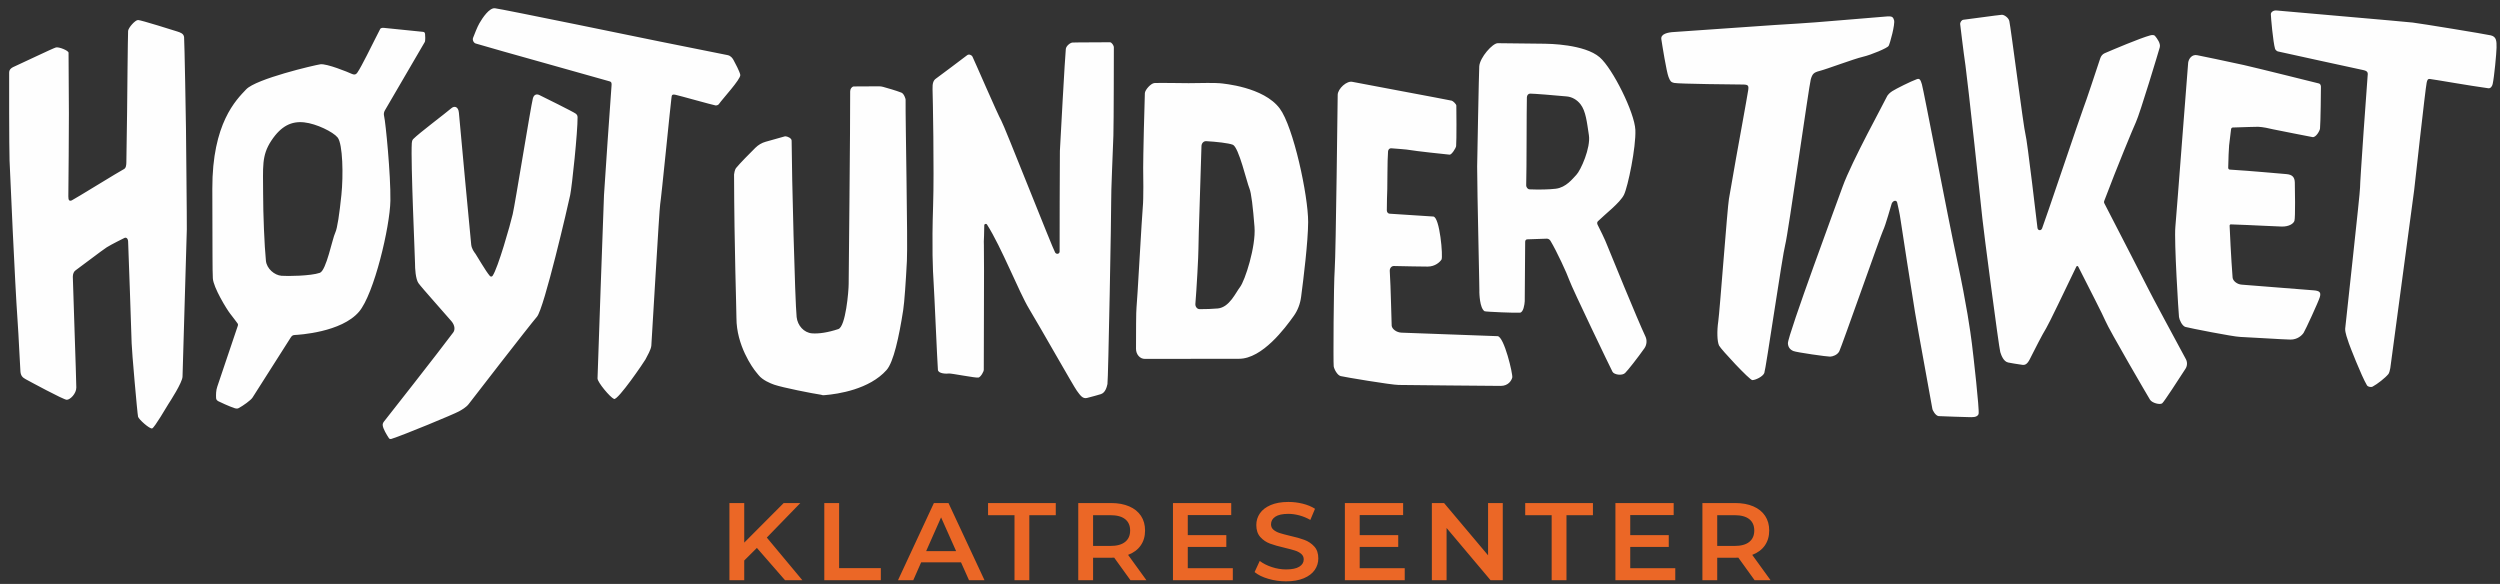
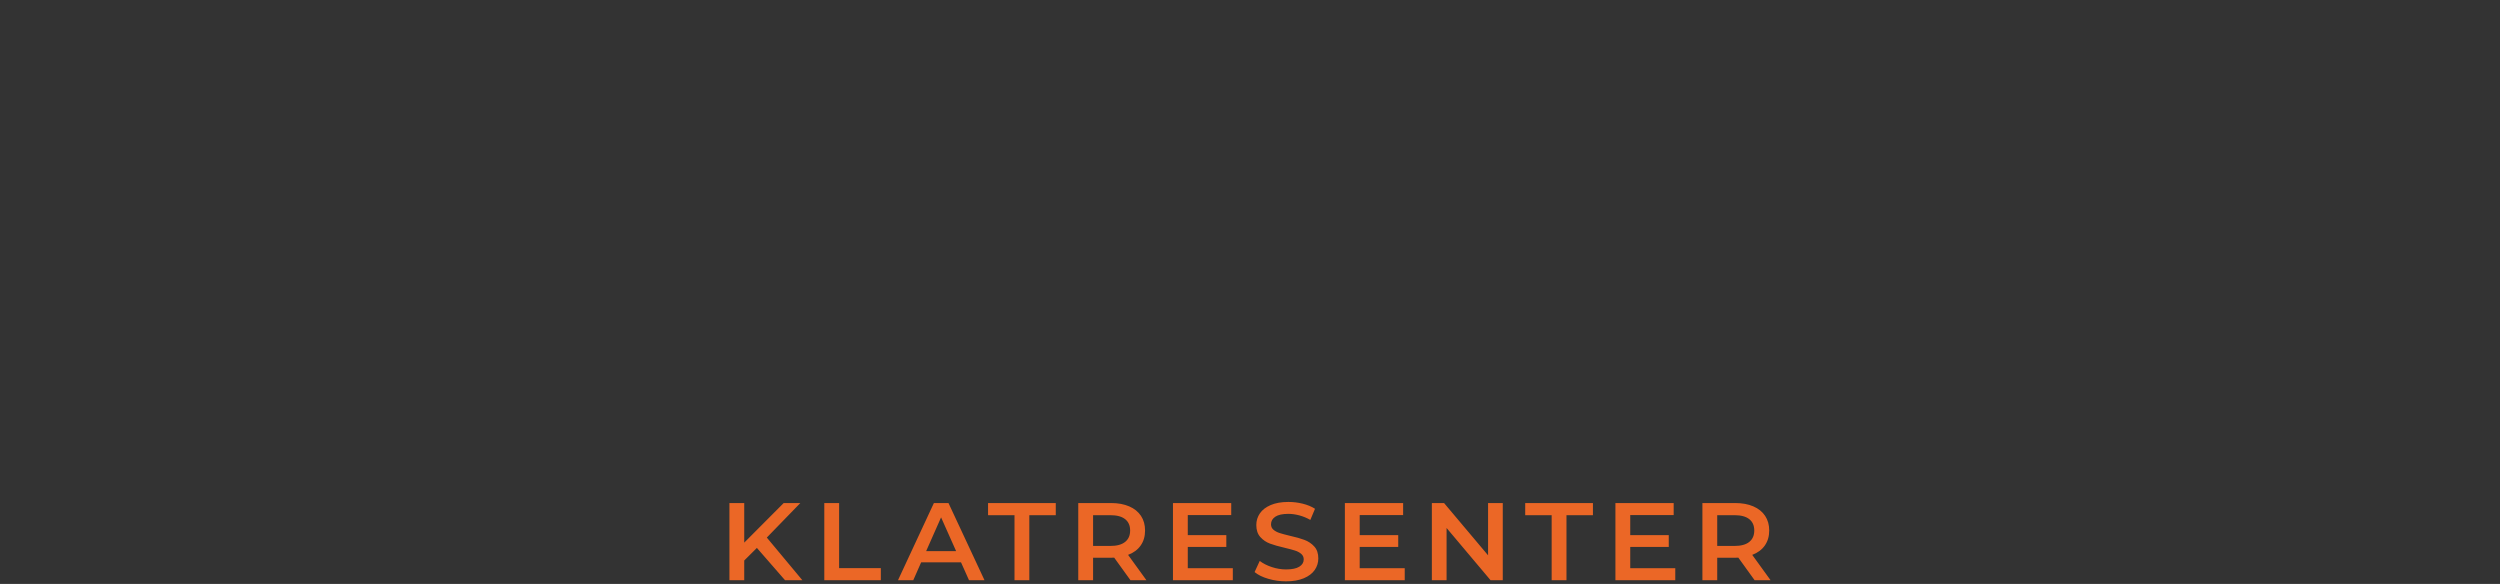
<svg xmlns="http://www.w3.org/2000/svg" width="274" height="64" viewBox="0 0 274 64">
  <rect x="0" y="0" width="274" height="64" fill="#333333" stroke="none" />
  <title>logo-hut</title>
  <desc>Created with Sketch.</desc>
  <g id="Website-Desktop" stroke="none" stroke-width="1" fill="none" fill-rule="evenodd">
    <g id="Home-v2---DT" transform="translate(-862, -1506)" fill="none">
      <g id="Tjenester" transform="translate(0, 1386)" fill="none">
        <g id="HUT" transform="translate(860, 150)" fill="none">
          <g id="logo-hut" transform="translate(3, -30)" fill="none">
            <path d="M190.719,56.898 C190.353,56.609 189.815,56.464 189.107,56.464 L187.208,56.464 L187.208,59.835 L189.107,59.835 C189.815,59.835 190.353,59.688 190.719,59.394 C191.085,59.1 191.268,58.683 191.268,58.143 C191.268,57.603 191.085,57.189 190.719,56.898 L190.719,56.898 Z M191.306,63.593 L189.52,61.116 C189.445,61.123 189.332,61.128 189.182,61.128 L187.208,61.128 L187.208,63.593 L185.584,63.593 L185.584,55.134 L189.182,55.134 C189.941,55.134 190.6,55.255 191.163,55.497 C191.724,55.738 192.156,56.085 192.456,56.536 C192.756,56.988 192.906,57.523 192.906,58.143 C192.906,58.78 192.745,59.328 192.425,59.786 C192.104,60.245 191.643,60.588 191.044,60.814 L193.056,63.593 L191.306,63.593 Z M182.61,62.276 L182.61,63.593 L176.05,63.593 L176.05,55.134 L182.434,55.134 L182.434,56.451 L177.674,56.451 L177.674,58.651 L181.896,58.651 L181.896,59.943 L177.674,59.943 L177.674,62.276 L182.61,62.276 Z M169.062,56.464 L166.163,56.464 L166.163,55.134 L173.585,55.134 L173.585,56.464 L170.686,56.464 L170.686,63.593 L169.062,63.593 L169.062,56.464 Z M163.703,55.134 L163.703,63.593 L162.367,63.593 L157.544,57.866 L157.544,63.593 L155.932,63.593 L155.932,55.134 L157.269,55.134 L162.092,60.862 L162.092,55.134 L163.703,55.134 Z M152.958,62.276 L152.958,63.593 L146.398,63.593 L146.398,55.134 L152.783,55.134 L152.783,56.451 L148.022,56.451 L148.022,58.651 L152.245,58.651 L152.245,59.943 L148.022,59.943 L148.022,62.276 L152.958,62.276 Z M137.997,63.435 C137.367,63.251 136.87,63.004 136.503,62.699 L137.066,61.478 C137.423,61.752 137.863,61.976 138.383,62.149 C138.904,62.322 139.427,62.409 139.952,62.409 C140.601,62.409 141.087,62.308 141.408,62.107 C141.728,61.906 141.888,61.64 141.888,61.309 C141.888,61.067 141.799,60.868 141.62,60.71 C141.441,60.554 141.213,60.431 140.939,60.343 C140.663,60.254 140.289,60.153 139.815,60.041 C139.148,59.887 138.608,59.734 138.196,59.581 C137.784,59.429 137.43,59.189 137.134,58.863 C136.838,58.535 136.691,58.095 136.691,57.539 C136.691,57.071 136.822,56.647 137.084,56.264 C137.346,55.882 137.742,55.578 138.271,55.352 C138.8,55.126 139.448,55.013 140.214,55.013 C140.747,55.013 141.272,55.077 141.789,55.207 C142.305,55.336 142.75,55.521 143.125,55.763 L142.613,56.983 C142.23,56.766 141.83,56.601 141.414,56.487 C140.997,56.375 140.593,56.319 140.202,56.319 C139.56,56.319 139.083,56.423 138.772,56.632 C138.458,56.842 138.303,57.12 138.303,57.466 C138.303,57.708 138.392,57.906 138.571,58.058 C138.75,58.212 138.977,58.332 139.252,58.421 C139.526,58.51 139.902,58.61 140.376,58.723 C141.026,58.868 141.559,59.019 141.976,59.176 C142.392,59.333 142.749,59.573 143.044,59.896 C143.34,60.217 143.487,60.653 143.487,61.2 C143.487,61.668 143.356,62.09 143.094,62.469 C142.832,62.848 142.433,63.151 141.901,63.376 C141.368,63.601 140.718,63.714 139.952,63.714 C139.277,63.714 138.625,63.621 137.997,63.435 L137.997,63.435 Z M134.117,62.276 L134.117,63.593 L127.557,63.593 L127.557,55.134 L133.942,55.134 L133.942,56.451 L129.181,56.451 L129.181,58.651 L133.405,58.651 L133.405,59.943 L129.181,59.943 L129.181,62.276 L134.117,62.276 Z M122.313,56.898 C121.947,56.609 121.409,56.464 120.701,56.464 L118.802,56.464 L118.802,59.835 L120.701,59.835 C121.409,59.835 121.947,59.688 122.313,59.394 C122.68,59.1 122.863,58.683 122.863,58.143 C122.863,57.603 122.68,57.189 122.313,56.898 L122.313,56.898 Z M122.9,63.593 L121.114,61.116 C121.039,61.123 120.926,61.128 120.776,61.128 L118.802,61.128 L118.802,63.593 L117.178,63.593 L117.178,55.134 L120.776,55.134 C121.535,55.134 122.195,55.255 122.757,55.497 C123.319,55.738 123.75,56.085 124.05,56.536 C124.35,56.988 124.499,57.523 124.499,58.143 C124.499,58.78 124.34,59.328 124.019,59.786 C123.698,60.245 123.238,60.588 122.638,60.814 L124.649,63.593 L122.9,63.593 Z M110.19,56.464 L107.291,56.464 L107.291,55.134 L114.713,55.134 L114.713,56.464 L111.814,56.464 L111.814,63.593 L110.19,63.593 L110.19,56.464 Z M103.791,60.403 L102.142,56.705 L100.506,60.403 L103.791,60.403 Z M104.329,61.635 L99.956,61.635 L99.094,63.593 L97.419,63.593 L101.355,55.134 L102.954,55.134 L106.903,63.593 L105.204,63.593 L104.329,61.635 Z M89.343,55.134 L90.967,55.134 L90.967,62.264 L95.54,62.264 L95.54,63.593 L89.343,63.593 L89.343,55.134 Z M81.955,60.052 L80.568,61.43 L80.568,63.593 L78.944,63.593 L78.944,55.134 L80.568,55.134 L80.568,59.472 L84.891,55.134 L86.715,55.134 L83.043,58.917 L86.94,63.593 L85.041,63.593 L81.955,60.052 Z" id="Fill-1" fill="#eb6726" />
-             <path d="M166.271,20.275 C166.262,20.532 166.434,20.743 166.65,20.753 C167.695,20.798 168.798,20.77 169.502,20.686 C170.655,20.546 171.356,19.584 171.763,19.168 C172.24,18.681 173.359,16.198 173.142,14.809 C172.927,13.421 172.812,12.174 172.216,11.417 C171.826,10.923 171.295,10.626 170.728,10.57 C169.449,10.446 167.056,10.256 166.692,10.261 C166.504,10.264 166.353,10.441 166.346,10.664 C166.305,12.219 166.328,18.452 166.271,20.275 M179.341,36.882 C179.534,37.288 179.489,37.798 179.228,38.171 C178.504,39.201 177.416,40.587 177.111,40.883 C176.78,41.203 175.91,41.073 175.732,40.75 C175.578,40.476 171.31,31.598 171.012,30.741 C170.741,29.965 169.61,27.518 168.932,26.397 C168.837,26.239 168.684,26.153 168.521,26.158 L166.377,26.231 C166.256,26.235 166.16,26.348 166.159,26.492 C166.153,27.939 166.12,32.853 166.111,33.019 C166.09,33.373 165.971,34.231 165.585,34.271 C165.215,34.31 161.807,34.178 161.704,34.109 C161.164,33.746 161.143,32.171 161.131,31.887 C161.197,33.332 160.885,20.474 160.896,18.265 C160.898,17.846 161.091,7.705 161.127,7.261 C161.202,6.291 162.591,4.726 163.158,4.734 C163.726,4.744 167.973,4.786 168.311,4.793 C168.666,4.8 172.659,4.829 174.332,6.283 C175.756,7.522 178.153,12.346 178.236,14.235 C178.317,16.124 177.422,20.459 176.988,21.347 C176.555,22.234 174.882,23.502 174.128,24.253 C174.03,24.35 174.032,24.504 174.098,24.634 C174.952,26.324 175.098,26.759 175.217,27.055 C175.377,27.458 178.516,35.148 179.341,36.882 M163.136,36.844 C162.439,36.809 153.154,36.48 152.604,36.459 C152.056,36.437 151.575,36.068 151.529,35.706 C151.508,35.543 151.432,31.384 151.318,29.703 C151.298,29.402 151.504,29.15 151.768,29.155 C152.801,29.177 155.073,29.224 155.484,29.218 C156.292,29.21 156.802,28.732 156.988,28.45 C157.176,28.168 156.802,23.768 156.086,23.731 C155.628,23.708 152.34,23.489 151.299,23.421 C151.126,23.411 150.994,23.25 150.996,23.052 C151.003,22.405 151.02,21.053 151.046,20.737 C151.066,20.481 151.045,17.557 151.131,16.582 C151.149,16.381 151.299,16.237 151.475,16.252 C151.986,16.293 153.227,16.378 153.516,16.441 C153.929,16.53 157.615,16.936 157.884,16.951 C158.101,16.963 158.568,16.235 158.592,16.006 C158.647,15.468 158.627,11.73 158.614,11.567 C158.603,11.404 158.246,11.066 158.107,11.033 C157.654,10.925 147.437,9.026 147.264,8.978 C146.608,8.797 145.635,9.73 145.612,10.378 C145.602,10.65 145.418,27.723 145.284,29.536 C145.165,31.155 145.118,39.763 145.174,40.146 C145.216,40.437 145.552,41.122 145.938,41.219 C146.357,41.325 151.484,42.185 152.286,42.19 C153.09,42.194 162.702,42.305 163.498,42.295 C164.307,42.286 164.653,41.72 164.744,41.382 C164.835,41.045 163.853,36.88 163.136,36.844 M83.858,42.164 C83.433,42.018 82.582,41.665 82.145,41.118 C82.055,41.006 81.968,40.898 81.888,40.803 C81.474,40.315 79.714,37.842 79.714,34.86 C79.714,33.795 79.475,27.126 79.453,19.124 C79.453,19.076 79.53,18.59 79.659,18.431 C80.102,17.887 81.154,16.828 81.782,16.205 C82.108,15.882 82.49,15.656 82.904,15.54 L85.05,14.936 C85.302,14.936 85.761,15.145 85.762,15.409 C85.777,19.15 86.13,33.02 86.311,34.745 C86.409,35.683 87.117,36.466 87.992,36.535 C88.735,36.594 89.735,36.447 90.882,36.066 C91.685,35.798 92.014,31.915 92.014,31.113 C92.014,30.532 92.197,13.491 92.179,10.028 C92.179,9.774 92.312,9.536 92.55,9.475 L95.333,9.46 C95.485,9.46 95.633,9.479 95.781,9.52 C96.215,9.64 97.186,9.916 97.79,10.15 C98.086,10.265 98.255,10.839 98.254,10.913 C98.229,13.351 98.505,26.519 98.396,28.594 C98.278,30.854 98.128,33.107 97.986,34.015 C97.531,36.938 96.929,39.699 96.166,40.556 C94.292,42.667 90.874,43.187 89.382,43.308 C89.058,43.335 89.165,43.289 88.928,43.254 C88.08,43.132 84.789,42.484 83.858,42.164 M136.494,24.879 C136.328,22.742 136.141,21.126 135.938,20.655 C135.652,19.989 134.773,16.131 134.118,15.865 C133.657,15.679 132.257,15.53 131.195,15.471 C130.917,15.457 130.688,15.7 130.681,16.017 C130.63,18.254 130.337,26.333 130.349,27.238 C130.358,27.92 130.143,31.791 130.014,33.292 C129.986,33.612 130.207,33.886 130.488,33.884 C131.177,33.881 131.859,33.865 132.467,33.808 C133.745,33.688 134.427,32.078 134.898,31.474 C135.449,30.769 136.66,27.016 136.494,24.879 M142.373,24.336 C142.366,26.466 141.864,30.548 141.6,32.55 C141.498,33.313 141.228,34.019 140.802,34.618 C139.861,35.941 137.351,39.322 134.798,39.322 C134.269,39.322 127.104,39.331 124.47,39.334 C123.937,39.335 123.507,38.845 123.507,38.233 C123.507,36.668 123.513,33.96 123.561,33.716 C123.621,33.406 124.162,23.504 124.252,22.664 C124.34,21.825 124.306,19.077 124.292,18.393 C124.279,17.677 124.444,10.65 124.477,10.202 C124.505,9.84 125.13,9.139 125.521,9.101 C125.875,9.066 129.024,9.119 129.27,9.116 C130.611,9.095 132.191,9.071 132.692,9.122 C133.084,9.162 137.484,9.527 139.253,11.882 C140.759,13.887 142.38,21.446 142.373,24.336 M121.078,5.19 C121.08,4.996 120.842,4.623 120.644,4.631 C120.264,4.646 116.973,4.636 116.546,4.663 C116.293,4.679 115.856,5.032 115.814,5.359 C115.736,5.956 115.187,15.981 115.164,16.547 C115.143,17.068 115.133,27.424 115.135,27.559 C115.14,27.819 114.811,27.925 114.646,27.681 C114.403,27.323 109.038,13.689 108.738,13.214 C108.436,12.74 105.697,6.412 105.583,6.209 C105.468,6.008 105.188,5.904 104.992,6.056 C104.797,6.209 101.836,8.438 101.573,8.62 C101.32,8.795 101.18,9.097 101.207,9.78 C101.234,10.463 101.394,18.727 101.269,22.527 C101.12,27.044 101.239,29.713 101.321,30.9 C101.402,32.076 101.728,39.76 101.796,40.538 C101.833,40.966 102.763,40.981 103,40.936 C103.201,40.897 105.987,41.451 106.246,41.381 C106.492,41.317 106.84,40.705 106.822,40.521 C106.804,40.338 106.881,28.514 106.834,26.867 C106.812,26.052 106.842,26.864 106.876,24.689 C106.878,24.532 107.093,24.48 107.178,24.613 C108.762,27.091 110.675,32.003 111.79,33.848 C112.975,35.807 116.681,42.369 117.027,42.831 C117.373,43.293 117.645,43.741 118.136,43.616 C118.72,43.468 119.397,43.28 119.654,43.198 C120.143,43.043 120.303,42.435 120.377,42.091 C120.465,41.676 120.811,22.871 120.786,22.032 C120.759,21.193 120.984,16.244 121.027,14.867 C121.074,13.491 121.074,5.492 121.078,5.19 M234.462,31.677 C234.274,31.271 231.308,25.539 229.628,22.267 C229.591,22.196 229.588,22.114 229.617,22.038 C231.042,18.263 232.824,13.973 233.094,13.396 C233.538,12.45 235.618,5.533 235.713,5.179 C235.826,4.764 235.416,4.205 235.187,3.936 C235.097,3.828 234.899,3.811 234.65,3.881 C233.528,4.191 230.67,5.404 229.671,5.833 C229.447,5.93 229.274,6.13 229.189,6.387 C228.782,7.618 227.57,11.282 227.371,11.758 C227.134,12.331 223.005,24.606 222.81,25.04 C222.679,25.336 222.334,25.263 222.306,24.971 C222.29,24.82 221.179,15.318 220.99,14.717 C220.804,14.115 219.377,2.956 219.22,2.299 C219.134,1.938 218.651,1.604 218.396,1.621 C217.965,1.65 214.573,2.128 214.191,2.164 C213.992,2.182 213.809,2.449 213.837,2.667 C213.881,3.003 214.189,5.657 214.417,7.192 C214.643,8.727 216.189,23.048 216.273,23.991 C216.359,24.933 218.086,38.139 218.23,38.59 C218.349,38.966 218.589,39.625 219.097,39.731 C219.366,39.787 220.066,39.905 220.669,39.989 C221.177,40.061 221.39,39.522 221.674,38.958 C221.958,38.393 222.843,36.642 223.267,35.963 C223.553,35.507 225.314,31.823 226.564,29.227 C226.61,29.129 226.726,29.128 226.775,29.224 C227.929,31.508 229.498,34.55 229.75,35.165 C230.144,36.131 234.451,43.504 234.642,43.809 C234.865,44.169 235.737,44.397 235.98,44.2 C236.193,44.028 237.825,41.508 238.535,40.407 C238.732,40.098 238.749,39.691 238.573,39.365 C237.629,37.618 234.678,32.149 234.462,31.677 M252.533,31.817 C251.872,31.768 245.22,31.229 244.699,31.198 C244.18,31.165 243.729,30.787 243.693,30.424 C243.674,30.23 243.503,27.938 243.366,24.745 C243.362,24.658 243.42,24.589 243.495,24.592 C246.084,24.678 248.541,24.828 249.098,24.831 C249.865,24.838 250.348,24.531 250.467,24.215 C250.586,23.895 250.524,20.55 250.512,20.014 C250.499,19.433 250.253,19.131 249.573,19.08 C249.038,19.041 245.733,18.73 243.376,18.587 C243.278,18.582 243.208,18.488 243.211,18.376 C243.235,17.372 243.272,16.33 243.31,15.94 C243.328,15.739 243.413,15.055 243.525,14.164 C243.538,14.059 243.615,13.977 243.706,13.975 C245.166,13.931 246.247,13.89 246.491,13.896 C246.976,13.909 247.762,14.079 248.135,14.174 C248.526,14.271 252.183,14.964 252.434,15.022 C252.819,15.113 253.245,14.329 253.273,14.1 C253.335,13.564 253.383,9.655 253.374,9.491 C253.365,9.328 253.292,9.187 253.161,9.15 C253.04,9.118 246.404,7.465 244.922,7.128 C243.44,6.79 239.987,6.086 239.818,6.051 C239.264,5.934 238.89,6.401 238.823,6.868 C238.784,7.137 237.583,23.057 237.419,24.867 C237.274,26.484 237.772,34.36 237.818,34.744 C237.853,35.036 238.157,35.728 238.522,35.832 C238.917,35.946 243.764,36.906 244.525,36.926 C245.289,36.947 249.278,37.212 250.033,37.218 C250.802,37.225 251.293,36.756 251.476,36.478 C251.66,36.2 253.105,33.067 253.253,32.558 C253.41,32.016 253.212,31.867 252.533,31.817 M181.868,8.426 C182.051,8.9 182.141,9.01 182.478,9.088 C182.948,9.199 189.377,9.261 189.991,9.264 C190.607,9.267 190.675,9.372 190.604,9.877 C190.521,10.479 189.336,16.956 189.263,17.382 C189.185,17.84 188.66,20.889 188.492,21.797 C188.327,22.692 187.479,34.176 187.321,35.231 C187.165,36.287 187.199,37.455 187.411,37.876 C187.622,38.296 190.768,41.665 191.054,41.661 C191.407,41.659 192.202,41.28 192.367,40.884 C192.532,40.49 194.364,27.891 194.666,26.793 C194.966,25.697 197.281,9.321 197.459,8.707 C197.636,8.098 197.777,7.942 198.436,7.773 C199.206,7.577 202.192,6.451 203.158,6.228 C204.121,6.005 205.872,5.254 205.992,5.035 C206.15,4.751 206.719,2.65 206.59,2.213 C206.492,1.878 206.371,1.768 205.89,1.796 C205.078,1.844 197.296,2.536 196.062,2.581 C194.826,2.626 183.28,3.468 182.52,3.505 C181.758,3.54 180.997,3.726 181.082,4.294 C181.175,4.914 181.642,7.842 181.868,8.426 M205.739,10.712 C205.607,11.052 201.936,17.714 200.956,20.443 C200.488,21.751 194.917,36.797 194.955,37.627 C194.975,38.058 195.198,38.323 195.554,38.473 C195.906,38.624 199.303,39.1 199.584,39.087 C199.866,39.074 200.376,38.913 200.588,38.498 C200.828,38.026 205.146,25.743 205.369,25.293 C205.675,24.672 206.266,22.473 206.329,22.317 C206.39,22.167 206.494,22.077 206.584,22.033 C206.73,21.961 206.894,22.022 206.93,22.196 C206.975,22.413 207.218,23.42 207.303,24.093 C207.391,24.809 208.599,32.443 208.889,34.245 C209.183,36.073 210.76,44.57 210.781,44.776 C210.802,44.982 211.145,45.576 211.481,45.606 C211.732,45.628 214.641,45.717 214.833,45.718 C215.057,45.718 215.756,45.791 215.855,45.345 C215.954,44.898 215.284,38.957 215.118,37.643 C214.95,36.314 214.566,33.53 213.507,28.571 C212.45,23.618 209.83,9.88 209.638,9.233 C209.486,8.711 209.373,8.575 209.089,8.676 C208.432,8.912 206.824,9.717 206.414,9.977 C206.16,10.138 205.873,10.372 205.739,10.712 M247.885,1.552 C247.886,1.872 248.128,4.617 248.347,5.353 C248.387,5.484 248.567,5.615 248.649,5.635 C249.105,5.749 257.523,7.576 258.04,7.686 C258.556,7.797 258.527,8.029 258.49,8.336 C258.452,8.641 257.635,20.156 257.661,20.562 C257.689,20.969 256.06,35.628 256.033,36.014 C256.004,36.45 256.293,37.184 256.438,37.637 C256.5,37.834 257.81,41.217 258.417,42.228 C258.53,42.416 258.89,42.452 259.023,42.381 C259.554,42.098 260.418,41.425 260.77,40.994 C260.848,40.897 260.947,40.563 260.977,40.343 C261.354,37.602 263.536,21.323 263.591,20.848 C263.651,20.336 264.819,9.713 264.961,9.072 C265.02,8.803 265.068,8.627 265.313,8.656 C265.888,8.723 269.671,9.395 271.717,9.672 C271.975,9.707 272.141,9.458 272.196,9.213 C272.373,8.413 272.614,5.807 272.622,5.22 C272.632,4.499 272.616,4.023 271.989,3.875 C271.359,3.728 264.302,2.576 263.43,2.472 C262.566,2.369 248.827,1.188 248.542,1.152 C248.165,1.103 247.885,1.332 247.885,1.552 M78.738,6.039 C78.467,5.986 72.117,4.715 71.293,4.546 C70.463,4.375 53.851,0.957 53.235,0.903 C52.62,0.851 51.885,1.955 51.543,2.549 C51.291,2.987 51.038,3.674 50.849,4.144 C50.758,4.372 50.899,4.697 51.142,4.77 C53.061,5.355 65.29,8.746 65.827,8.92 C66.055,8.994 66.046,9.178 66.019,9.453 C65.954,10.11 65.225,20.869 65.198,21.384 C65.171,21.901 64.492,41.058 64.489,41.477 C64.486,41.893 65.869,43.549 66.297,43.726 C66.724,43.902 69.633,39.61 69.741,39.396 C69.951,38.985 70.342,38.33 70.385,37.896 C70.423,37.512 71.264,22.771 71.356,22.378 C71.448,21.986 72.522,11.133 72.58,10.832 C72.638,10.53 72.547,10.28 73.044,10.391 C73.542,10.5 76.984,11.474 77.428,11.556 C77.506,11.571 77.708,11.523 77.783,11.417 C78.201,10.821 80.196,8.671 80.136,8.212 C80.096,7.892 79.54,6.837 79.386,6.565 C79.282,6.383 79.099,6.109 78.738,6.039 M36.418,21.351 C36.636,19.252 36.576,15.774 36.002,15.066 C35.509,14.461 33.702,13.561 32.339,13.411 C30.978,13.263 29.826,13.772 28.737,15.418 C27.646,17.066 27.838,18.31 27.838,21.235 C27.838,23.449 27.978,26.917 28.145,28.583 C28.232,29.444 29.077,30.162 29.845,30.225 C30.497,30.279 33.05,30.251 34.056,29.901 C34.762,29.656 35.428,26.144 35.746,25.496 C35.97,25.037 36.201,23.45 36.418,21.351 M41.179,12.108 C41.066,12.299 41.046,12.525 41.098,12.726 C41.259,13.367 41.832,19.153 41.787,21.998 C41.742,24.843 39.998,32.224 38.353,34.16 C36.421,36.434 31.718,36.695 31.298,36.715 C31.064,36.727 30.972,36.817 30.838,37.031 C30.584,37.438 26.897,43.235 26.67,43.584 C26.484,43.87 25.634,44.476 25.165,44.725 C25.061,44.781 24.946,44.814 24.678,44.724 C24.131,44.541 23.095,44.066 22.94,43.98 C22.837,43.925 22.694,43.824 22.684,43.643 C22.665,43.305 22.667,42.778 22.811,42.387 C22.992,41.888 24.982,35.91 25.057,35.728 C25.097,35.627 25.099,35.527 25.036,35.446 C24.872,35.233 24.503,34.72 24.233,34.386 C23.87,33.938 22.372,31.493 22.327,30.494 C22.28,29.496 22.292,27.889 22.271,20.689 C22.25,13.491 24.894,10.939 25.983,9.791 C27.072,8.642 33.43,7.146 34.111,7.046 C34.792,6.946 37.15,7.906 37.544,8.091 C37.791,8.207 37.986,8.21 38.159,7.967 C38.432,7.582 38.81,6.827 39.203,6.077 C39.746,5.039 40.417,3.63 40.67,3.176 C40.753,3.029 41.022,3.049 41.05,3.052 C41.237,3.071 45.118,3.459 45.361,3.49 C45.511,3.51 45.555,3.558 45.586,3.716 C45.609,3.837 45.633,4.476 45.555,4.605 C45.22,5.167 41.425,11.689 41.179,12.108 M0.718,7.224 C0.295,7.405 0.008,7.559 0.003,7.96 C-0.004,8.379 -0.004,16.166 0.048,17.609 C0.089,18.745 0.652,31.338 0.91,34.894 C1.056,36.891 1.195,40.287 1.24,40.734 C1.285,41.181 1.465,41.372 1.816,41.562 C2.145,41.74 5.956,43.816 6.318,43.816 C6.683,43.816 7.364,43.151 7.364,42.475 C7.364,41.635 6.976,30.631 6.981,30.33 C6.985,30.023 7.088,29.756 7.288,29.625 C7.602,29.416 10.222,27.406 10.696,27.107 C11.24,26.767 12.482,26.159 12.633,26.081 C12.827,25.982 13.032,26.128 13.042,26.478 C13.05,26.727 13.421,36.877 13.428,37.619 C13.434,38.322 14.054,45.385 14.132,45.675 C14.21,45.965 15.409,47.039 15.675,46.955 C15.939,46.869 17.259,44.589 17.448,44.294 C17.66,43.967 18.989,41.922 19.005,41.277 C19.021,40.594 19.458,25.829 19.475,25.133 C19.493,24.413 19.383,14.649 19.383,14.102 C19.383,13.555 19.219,4.401 19.176,4.064 C19.124,3.673 18.769,3.563 18.431,3.453 C18.123,3.354 14.448,2.194 14.13,2.194 C13.812,2.194 13.068,3.04 13.04,3.387 C13.011,3.75 12.935,11.602 12.93,12.243 C12.925,12.893 12.858,17.466 12.849,17.793 C12.843,18.041 12.829,18.416 12.577,18.538 C12.168,18.737 7.123,21.852 6.869,21.96 C6.618,22.066 6.48,21.972 6.49,21.522 C6.499,21.122 6.564,13.092 6.551,12.444 C6.538,11.797 6.511,5.986 6.513,5.78 C6.515,5.542 5.456,5.118 5.133,5.199 C4.811,5.28 1.267,6.99 0.718,7.224 M49.295,12.352 C49.353,13.016 50.584,26.391 50.646,26.832 C50.708,27.286 50.958,27.611 51.119,27.827 C51.249,28.001 52.229,29.721 52.688,30.243 C52.793,30.364 52.93,30.312 52.986,30.233 C53.573,29.401 54.934,24.603 55.194,23.471 C55.473,22.241 57.171,11.689 57.402,10.791 C57.518,10.341 57.83,10.274 58.131,10.425 C58.435,10.575 61.912,12.285 62.118,12.469 C62.144,12.494 62.299,12.604 62.302,12.833 C62.32,14.432 61.69,20.42 61.493,21.373 C61.269,22.463 58.634,33.808 57.853,34.711 C57.039,35.654 50.648,43.911 50.374,44.278 C50.099,44.643 49.606,44.915 49.313,45.081 C48.777,45.386 43.177,47.703 41.913,48.098 C41.81,48.132 41.686,48.116 41.632,48.034 C41.404,47.686 40.962,46.985 40.942,46.579 C40.938,46.476 40.984,46.324 41.072,46.218 C41.171,46.1 47.155,38.484 48.677,36.432 C48.872,36.169 48.885,35.692 48.487,35.216 C47.936,34.554 45.168,31.483 44.857,31.024 C44.546,30.566 44.484,29.416 44.486,28.858 C44.489,28.304 44.005,17.806 44.133,15.681 C44.144,15.528 44.171,15.36 44.294,15.236 C44.928,14.591 47.878,12.377 48.473,11.859 C48.805,11.57 49.237,11.688 49.295,12.352" id="Fill-3" fill="#fefefe" />
          </g>
        </g>
      </g>
    </g>
  </g>
</svg>